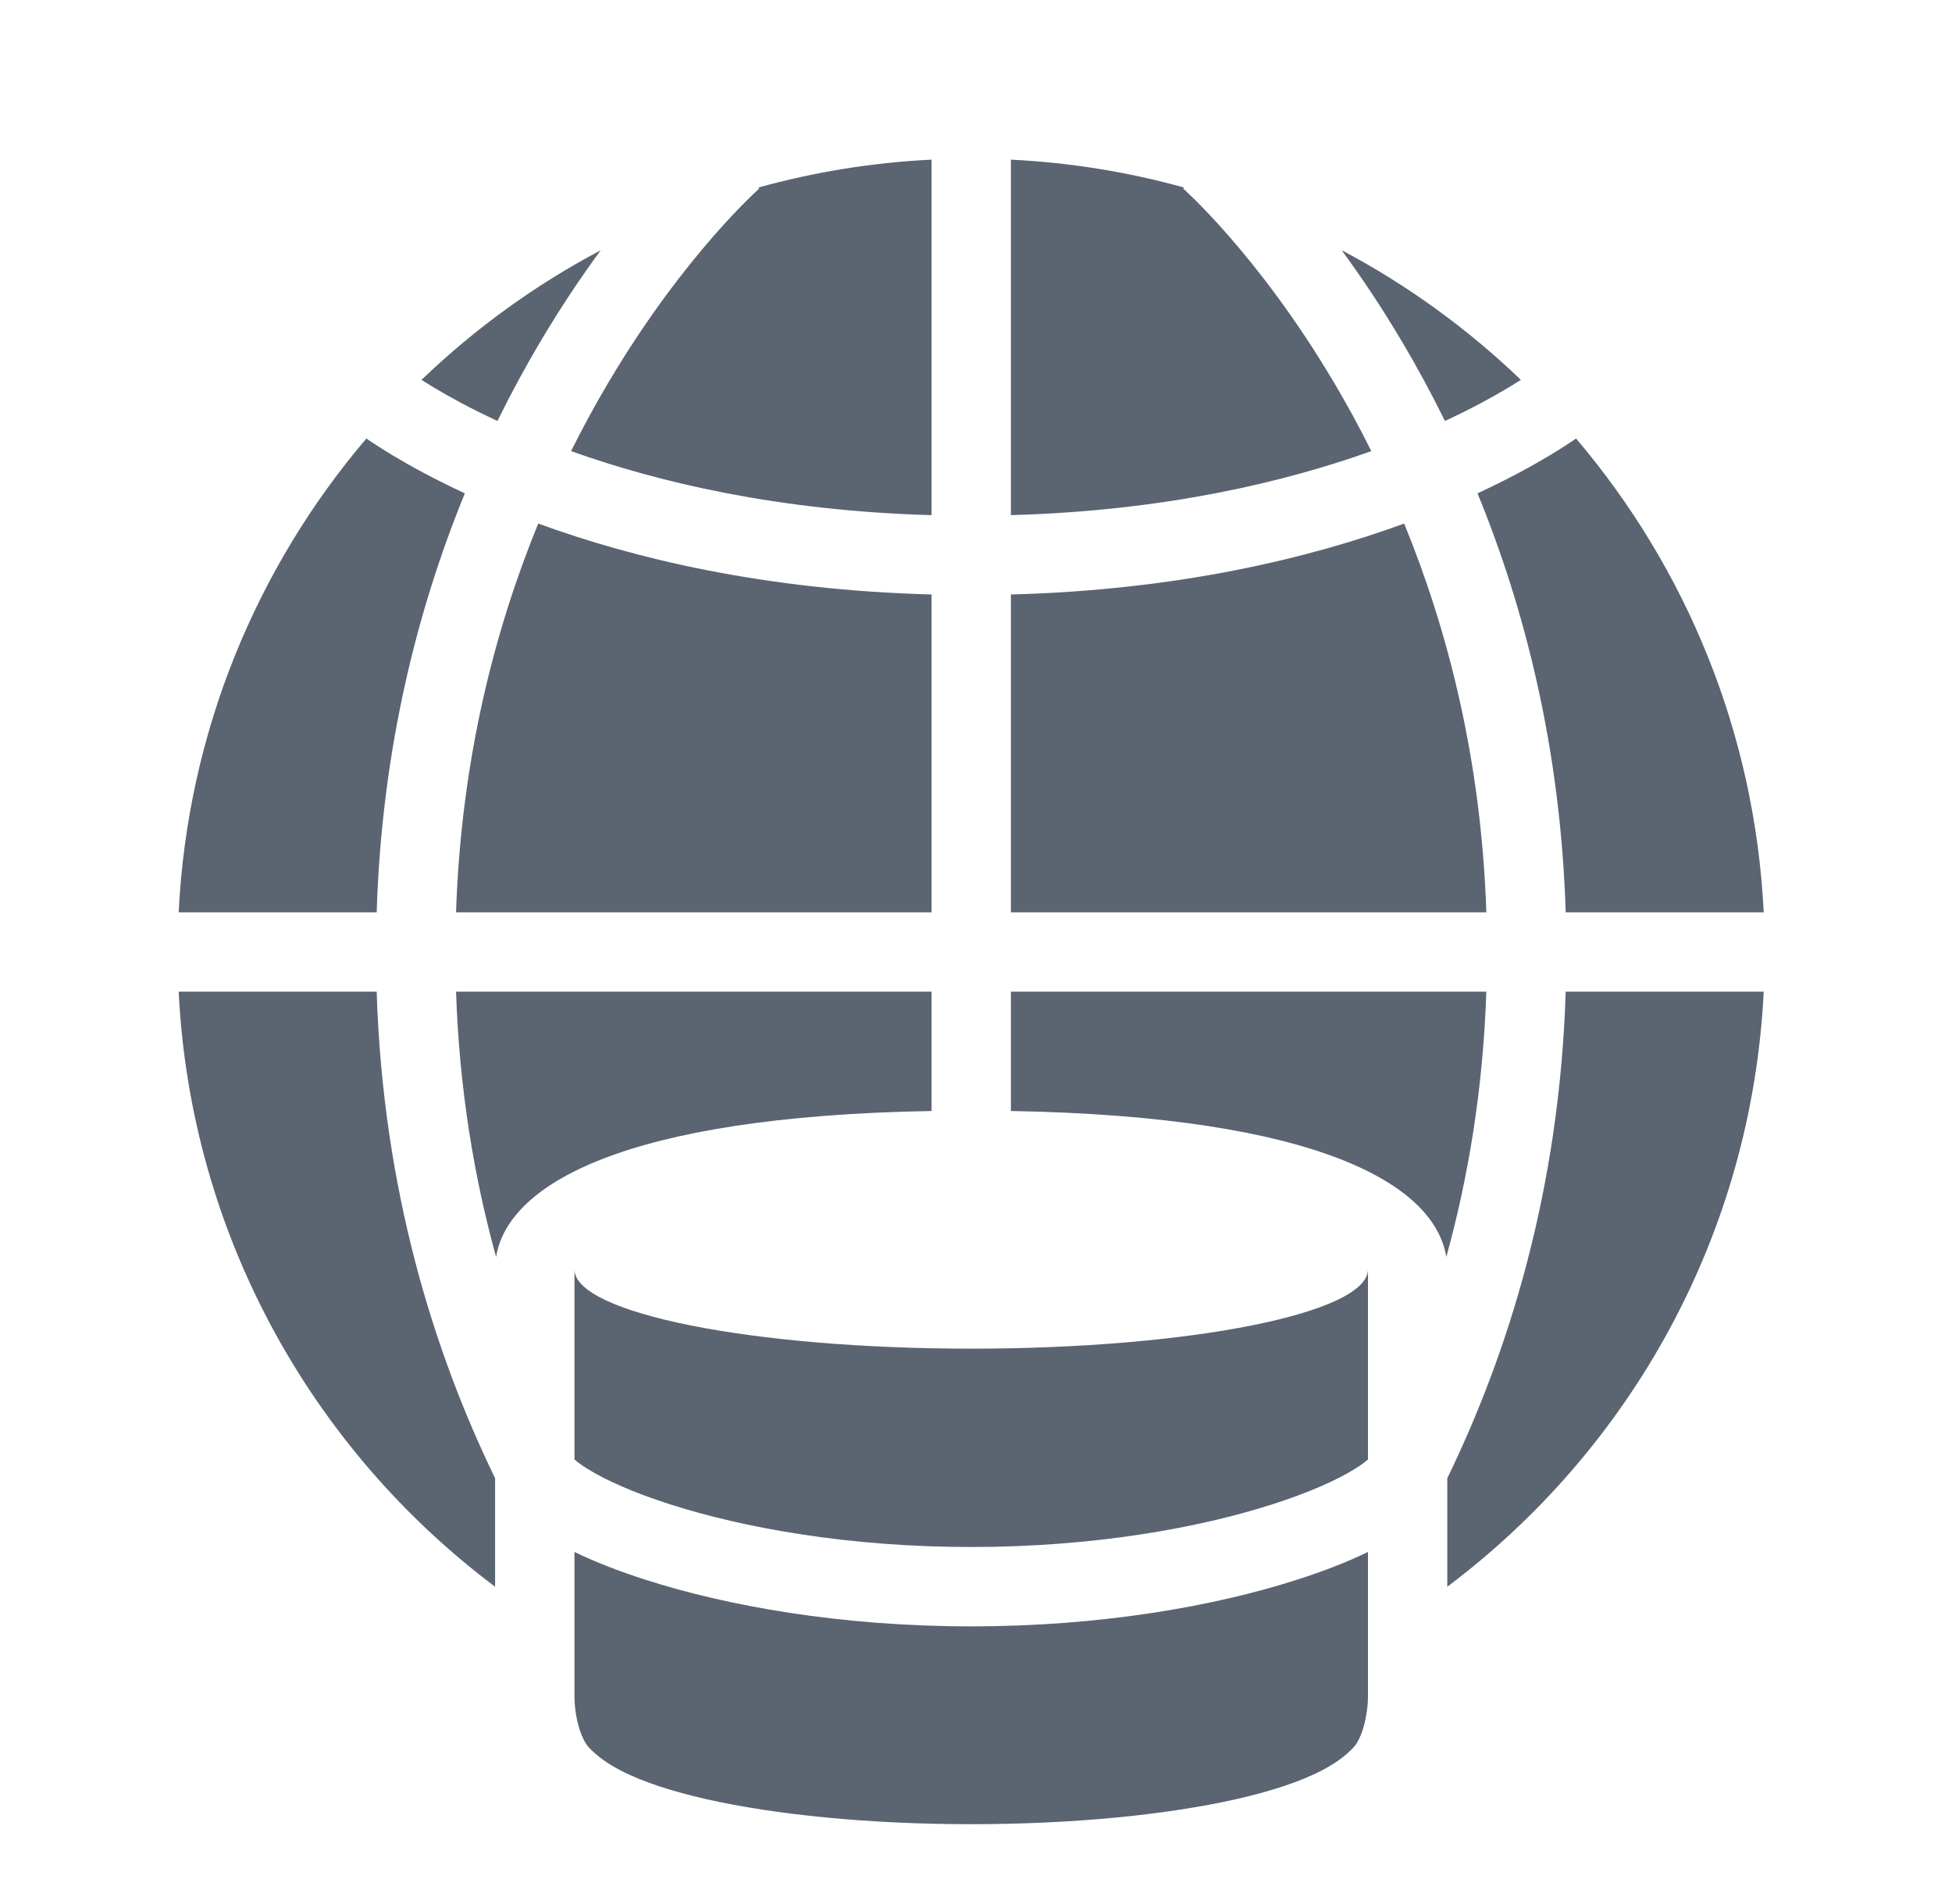
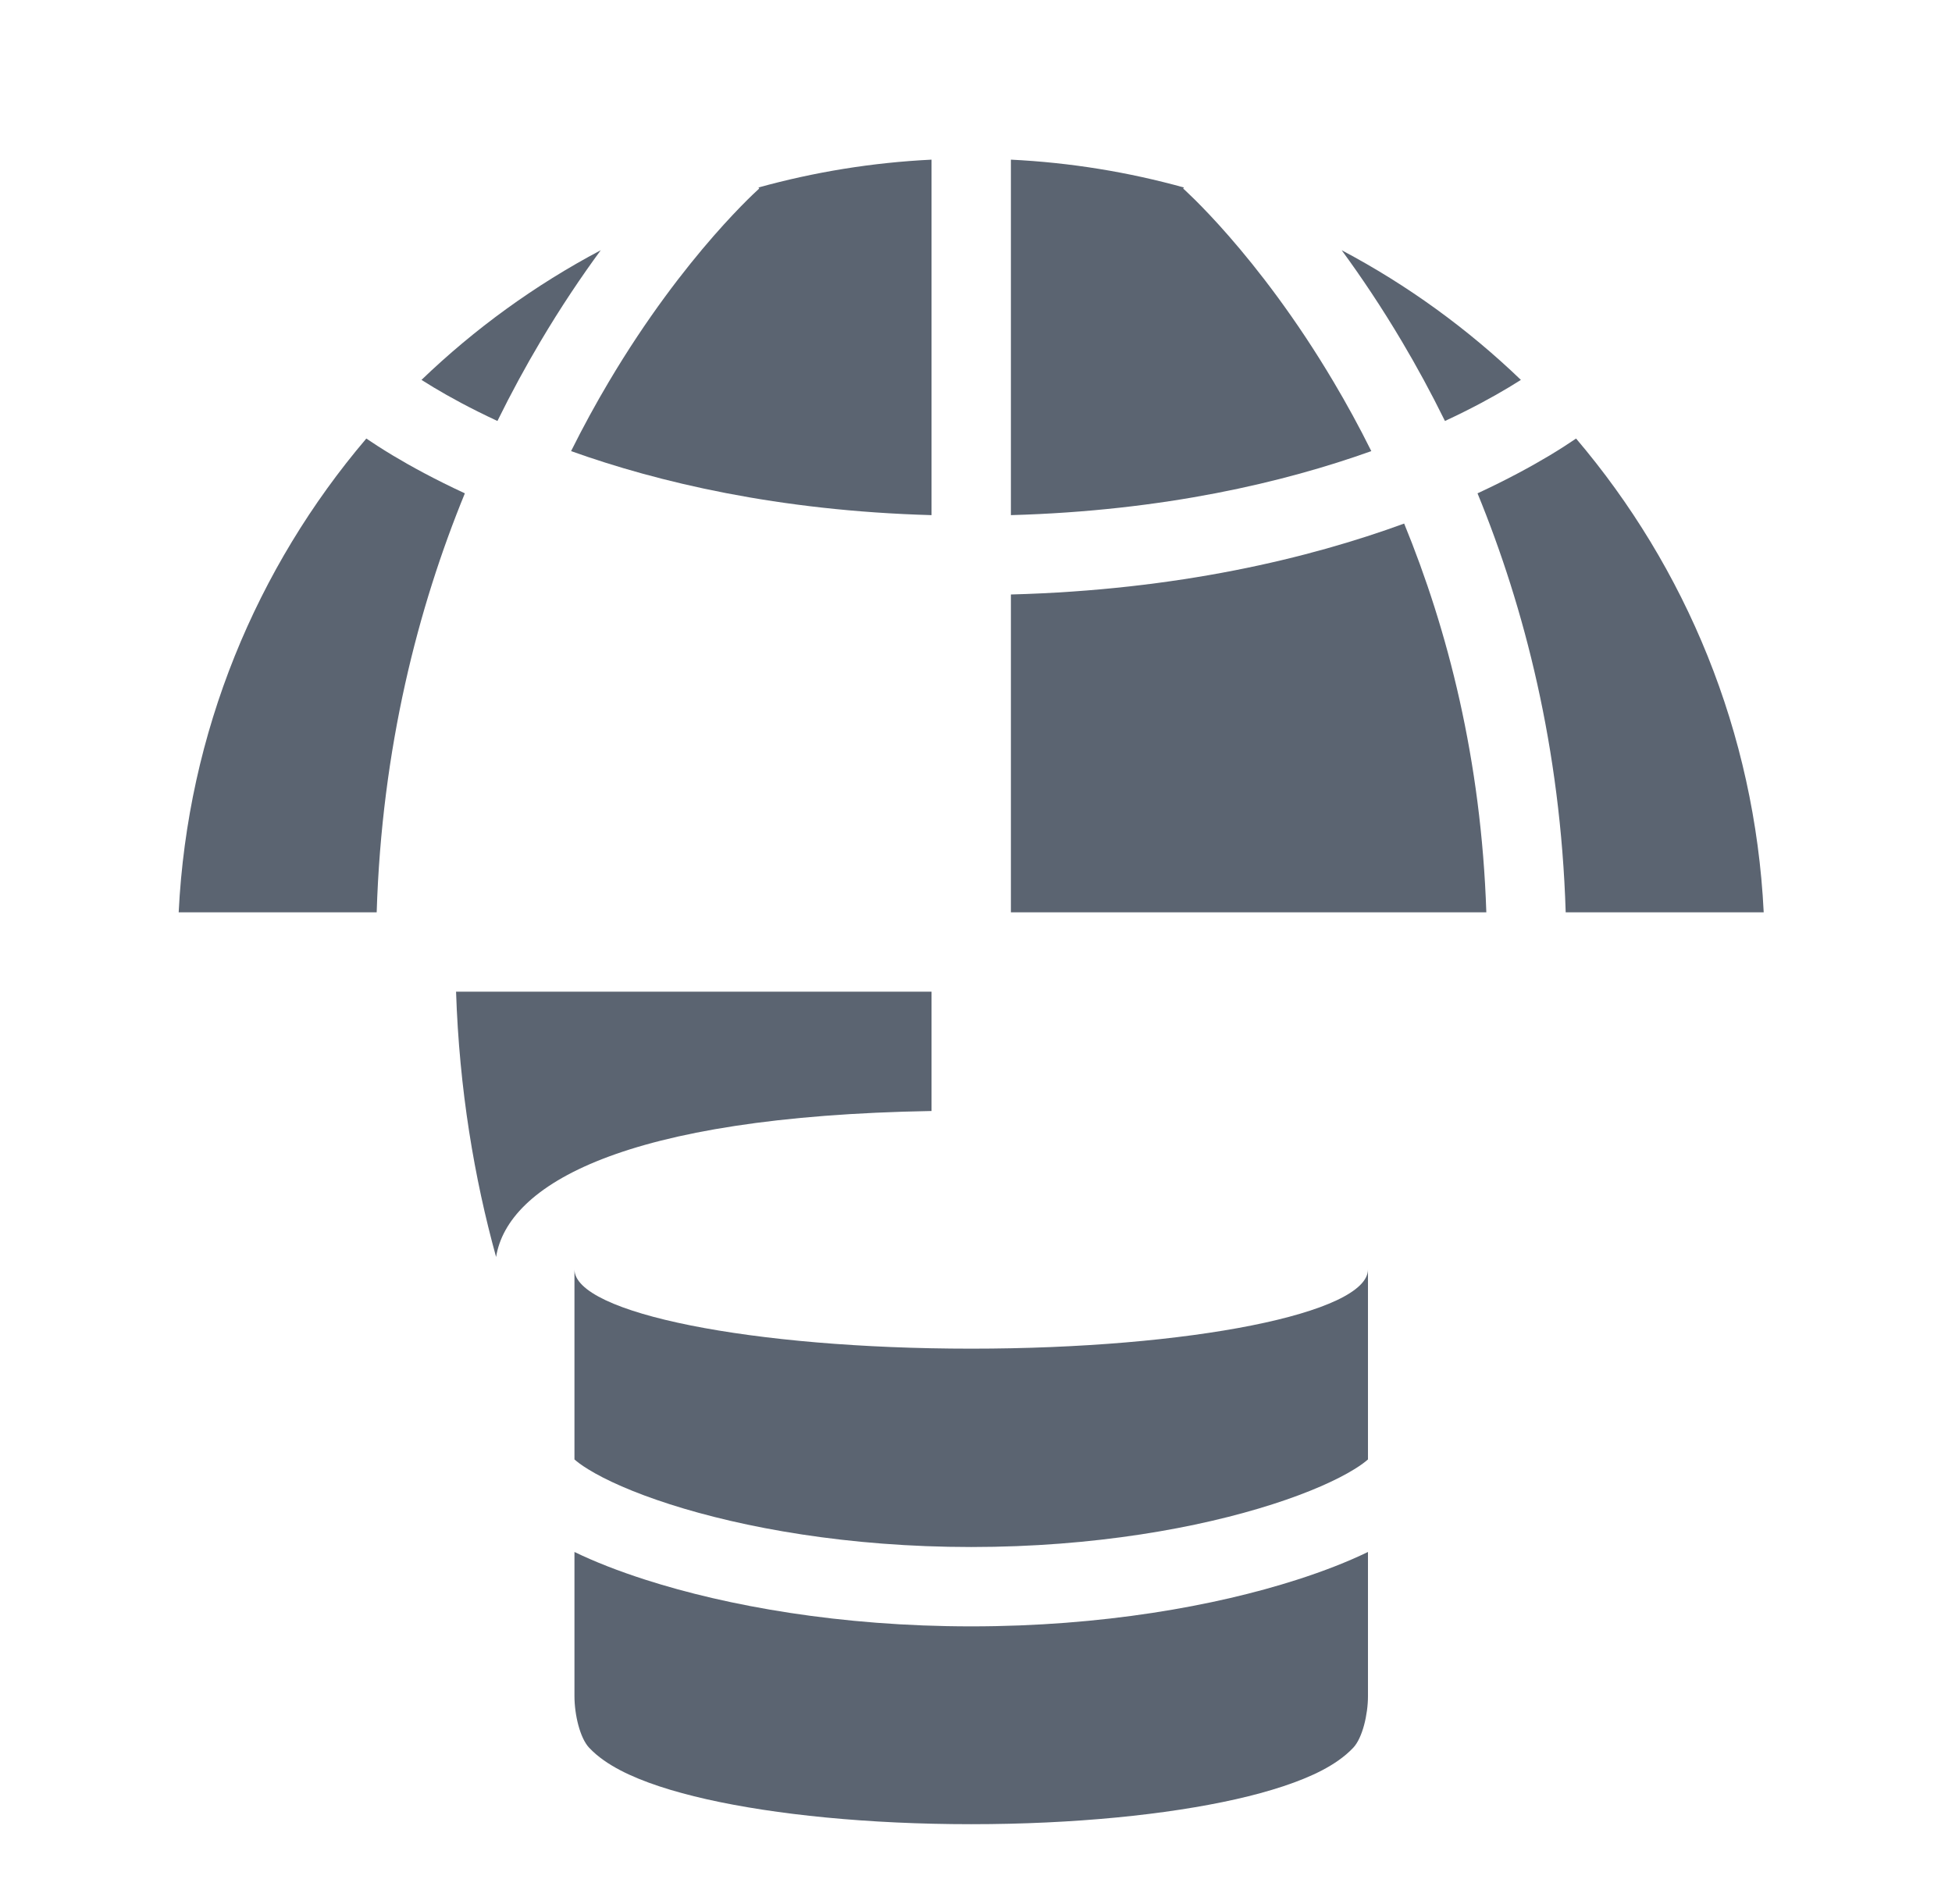
<svg xmlns="http://www.w3.org/2000/svg" width="41" height="40" viewBox="0 0 41 40" fill="none">
  <path d="M21.233 3.354C22.486 3.415 23.703 3.616 24.868 3.939C24.852 3.958 24.851 3.96 24.851 3.961C24.851 3.961 24.851 3.961 24.851 3.961L24.86 3.969C24.87 3.978 24.886 3.992 24.907 4.012C24.949 4.051 25.014 4.113 25.099 4.197C25.268 4.365 25.515 4.62 25.813 4.962C26.41 5.646 27.212 6.673 28.015 8.029C28.28 8.476 28.546 8.959 28.803 9.477C26.981 10.129 24.458 10.732 21.233 10.822V3.354Z" fill="#5B6471" />
  <path d="M29.449 7.179C29.753 7.691 30.056 8.247 30.35 8.844C30.914 8.582 31.36 8.337 31.689 8.139C31.784 8.082 31.87 8.029 31.945 7.981C30.828 6.907 29.562 5.988 28.181 5.257C28.586 5.81 29.018 6.451 29.449 7.179Z" fill="#5B6471" />
  <path d="M29.493 10.999C27.496 11.729 24.741 12.396 21.233 12.489V19.166H31.219C31.113 15.952 30.404 13.222 29.493 10.999Z" fill="#5B6471" />
  <path d="M31.034 10.364C32.017 12.762 32.779 15.706 32.886 19.166H37.045C36.859 15.378 35.407 11.922 33.104 9.213C32.965 9.308 32.779 9.429 32.547 9.569C32.166 9.797 31.662 10.073 31.034 10.364Z" fill="#5B6471" />
-   <path d="M31.219 20.833H21.233V23.34C27.715 23.453 30.136 24.894 30.378 26.407C30.836 24.752 31.151 22.892 31.219 20.833Z" fill="#5B6471" />
-   <path d="M32.886 20.833C32.757 25.01 31.673 28.434 30.399 31.055V33.334C34.24 30.45 36.794 25.944 37.045 20.833H32.886Z" fill="#5B6471" />
  <path d="M8.853 7.981C9.97 6.907 11.236 5.988 12.618 5.257C12.212 5.81 11.78 6.451 11.349 7.179C11.045 7.691 10.742 8.247 10.448 8.844C9.885 8.582 9.438 8.337 9.109 8.139C9.014 8.082 8.928 8.029 8.853 7.981Z" fill="#5B6471" />
  <path d="M9.764 10.364C9.136 10.073 8.632 9.797 8.252 9.569C8.02 9.429 7.834 9.308 7.694 9.213C5.391 11.922 3.939 15.378 3.753 19.166H7.912C8.019 15.706 8.782 12.762 9.764 10.364Z" fill="#5B6471" />
-   <path d="M11.305 10.999C10.395 13.222 9.685 15.952 9.579 19.166H19.566V12.489C16.057 12.396 13.302 11.729 11.305 10.999Z" fill="#5B6471" />
-   <path d="M7.912 20.833H3.753C4.005 25.944 6.558 30.45 10.399 33.334V31.055C9.126 28.434 8.041 25.01 7.912 20.833Z" fill="#5B6471" />
  <path d="M9.579 20.833C9.647 22.892 9.963 24.752 10.42 26.407C10.662 24.894 13.083 23.453 19.566 23.34V20.833H9.579Z" fill="#5B6471" />
  <path d="M11.995 9.477C12.253 8.959 12.518 8.476 12.783 8.029C13.586 6.673 14.388 5.646 14.985 4.962C15.284 4.62 15.53 4.365 15.699 4.197C15.784 4.113 15.849 4.051 15.892 4.012C15.913 3.992 15.928 3.978 15.938 3.969L15.948 3.96C15.948 3.96 15.948 3.96 15.93 3.939C17.096 3.616 18.312 3.415 19.566 3.354V10.822C16.34 10.732 13.817 10.129 11.995 9.477Z" fill="#5B6471" />
  <path d="M28.733 26.667C28.733 27.587 25.002 28.333 20.399 28.333C15.797 28.333 12.066 27.587 12.066 26.667V30.66C12.122 30.71 12.214 30.781 12.353 30.866C12.719 31.093 13.297 31.354 14.07 31.602C15.609 32.096 17.815 32.5 20.399 32.5C22.984 32.5 25.189 32.096 26.728 31.602C27.502 31.354 28.079 31.093 28.446 30.866C28.585 30.781 28.676 30.71 28.733 30.66V26.667Z" fill="#5B6471" />
  <path d="M12.066 32.604V35.632C12.066 36.022 12.182 36.511 12.372 36.714C12.559 36.914 12.795 37.068 13.03 37.191C13.501 37.437 14.13 37.638 14.843 37.799C16.281 38.123 18.238 38.323 20.399 38.323C22.561 38.323 24.517 38.123 25.956 37.799C26.668 37.638 27.297 37.437 27.769 37.191C28.003 37.068 28.239 36.914 28.426 36.714C28.616 36.511 28.733 36.022 28.733 35.632V32.604C28.306 32.811 27.802 33.008 27.237 33.189C25.526 33.738 23.148 34.167 20.399 34.167C17.65 34.167 15.273 33.738 13.562 33.189C12.997 33.008 12.493 32.811 12.066 32.604Z" fill="#5B6471" />
</svg>